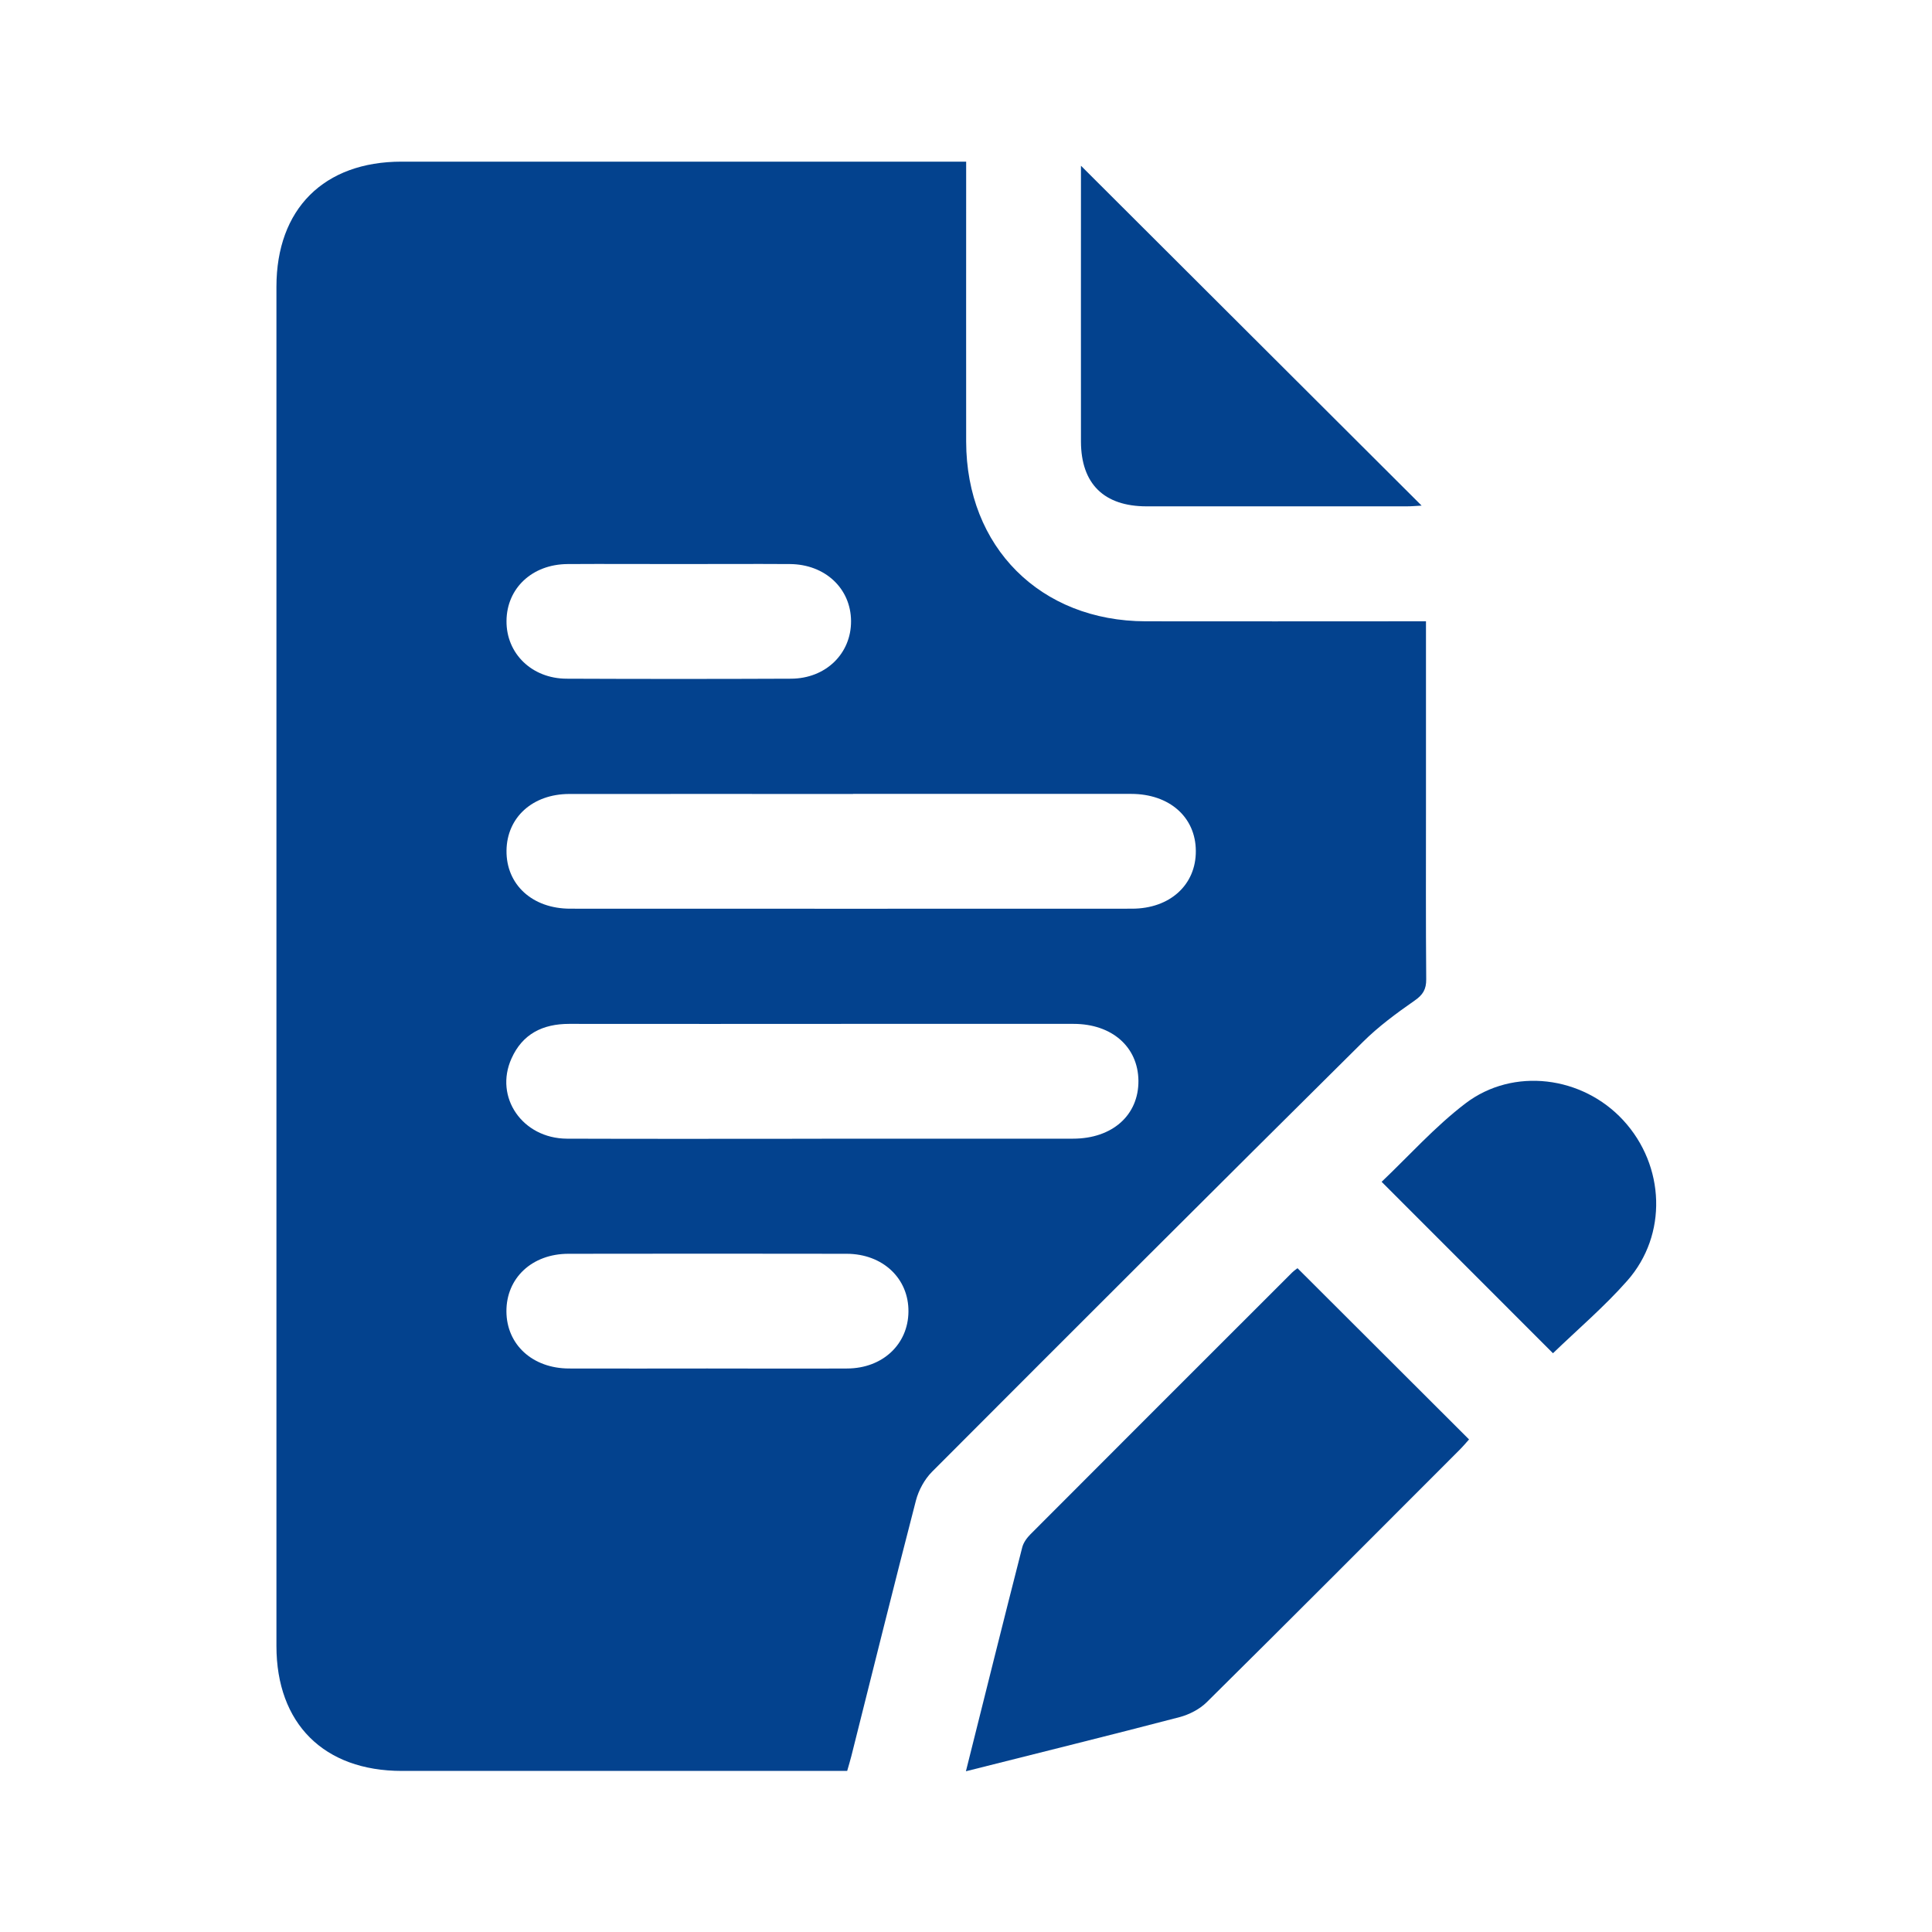
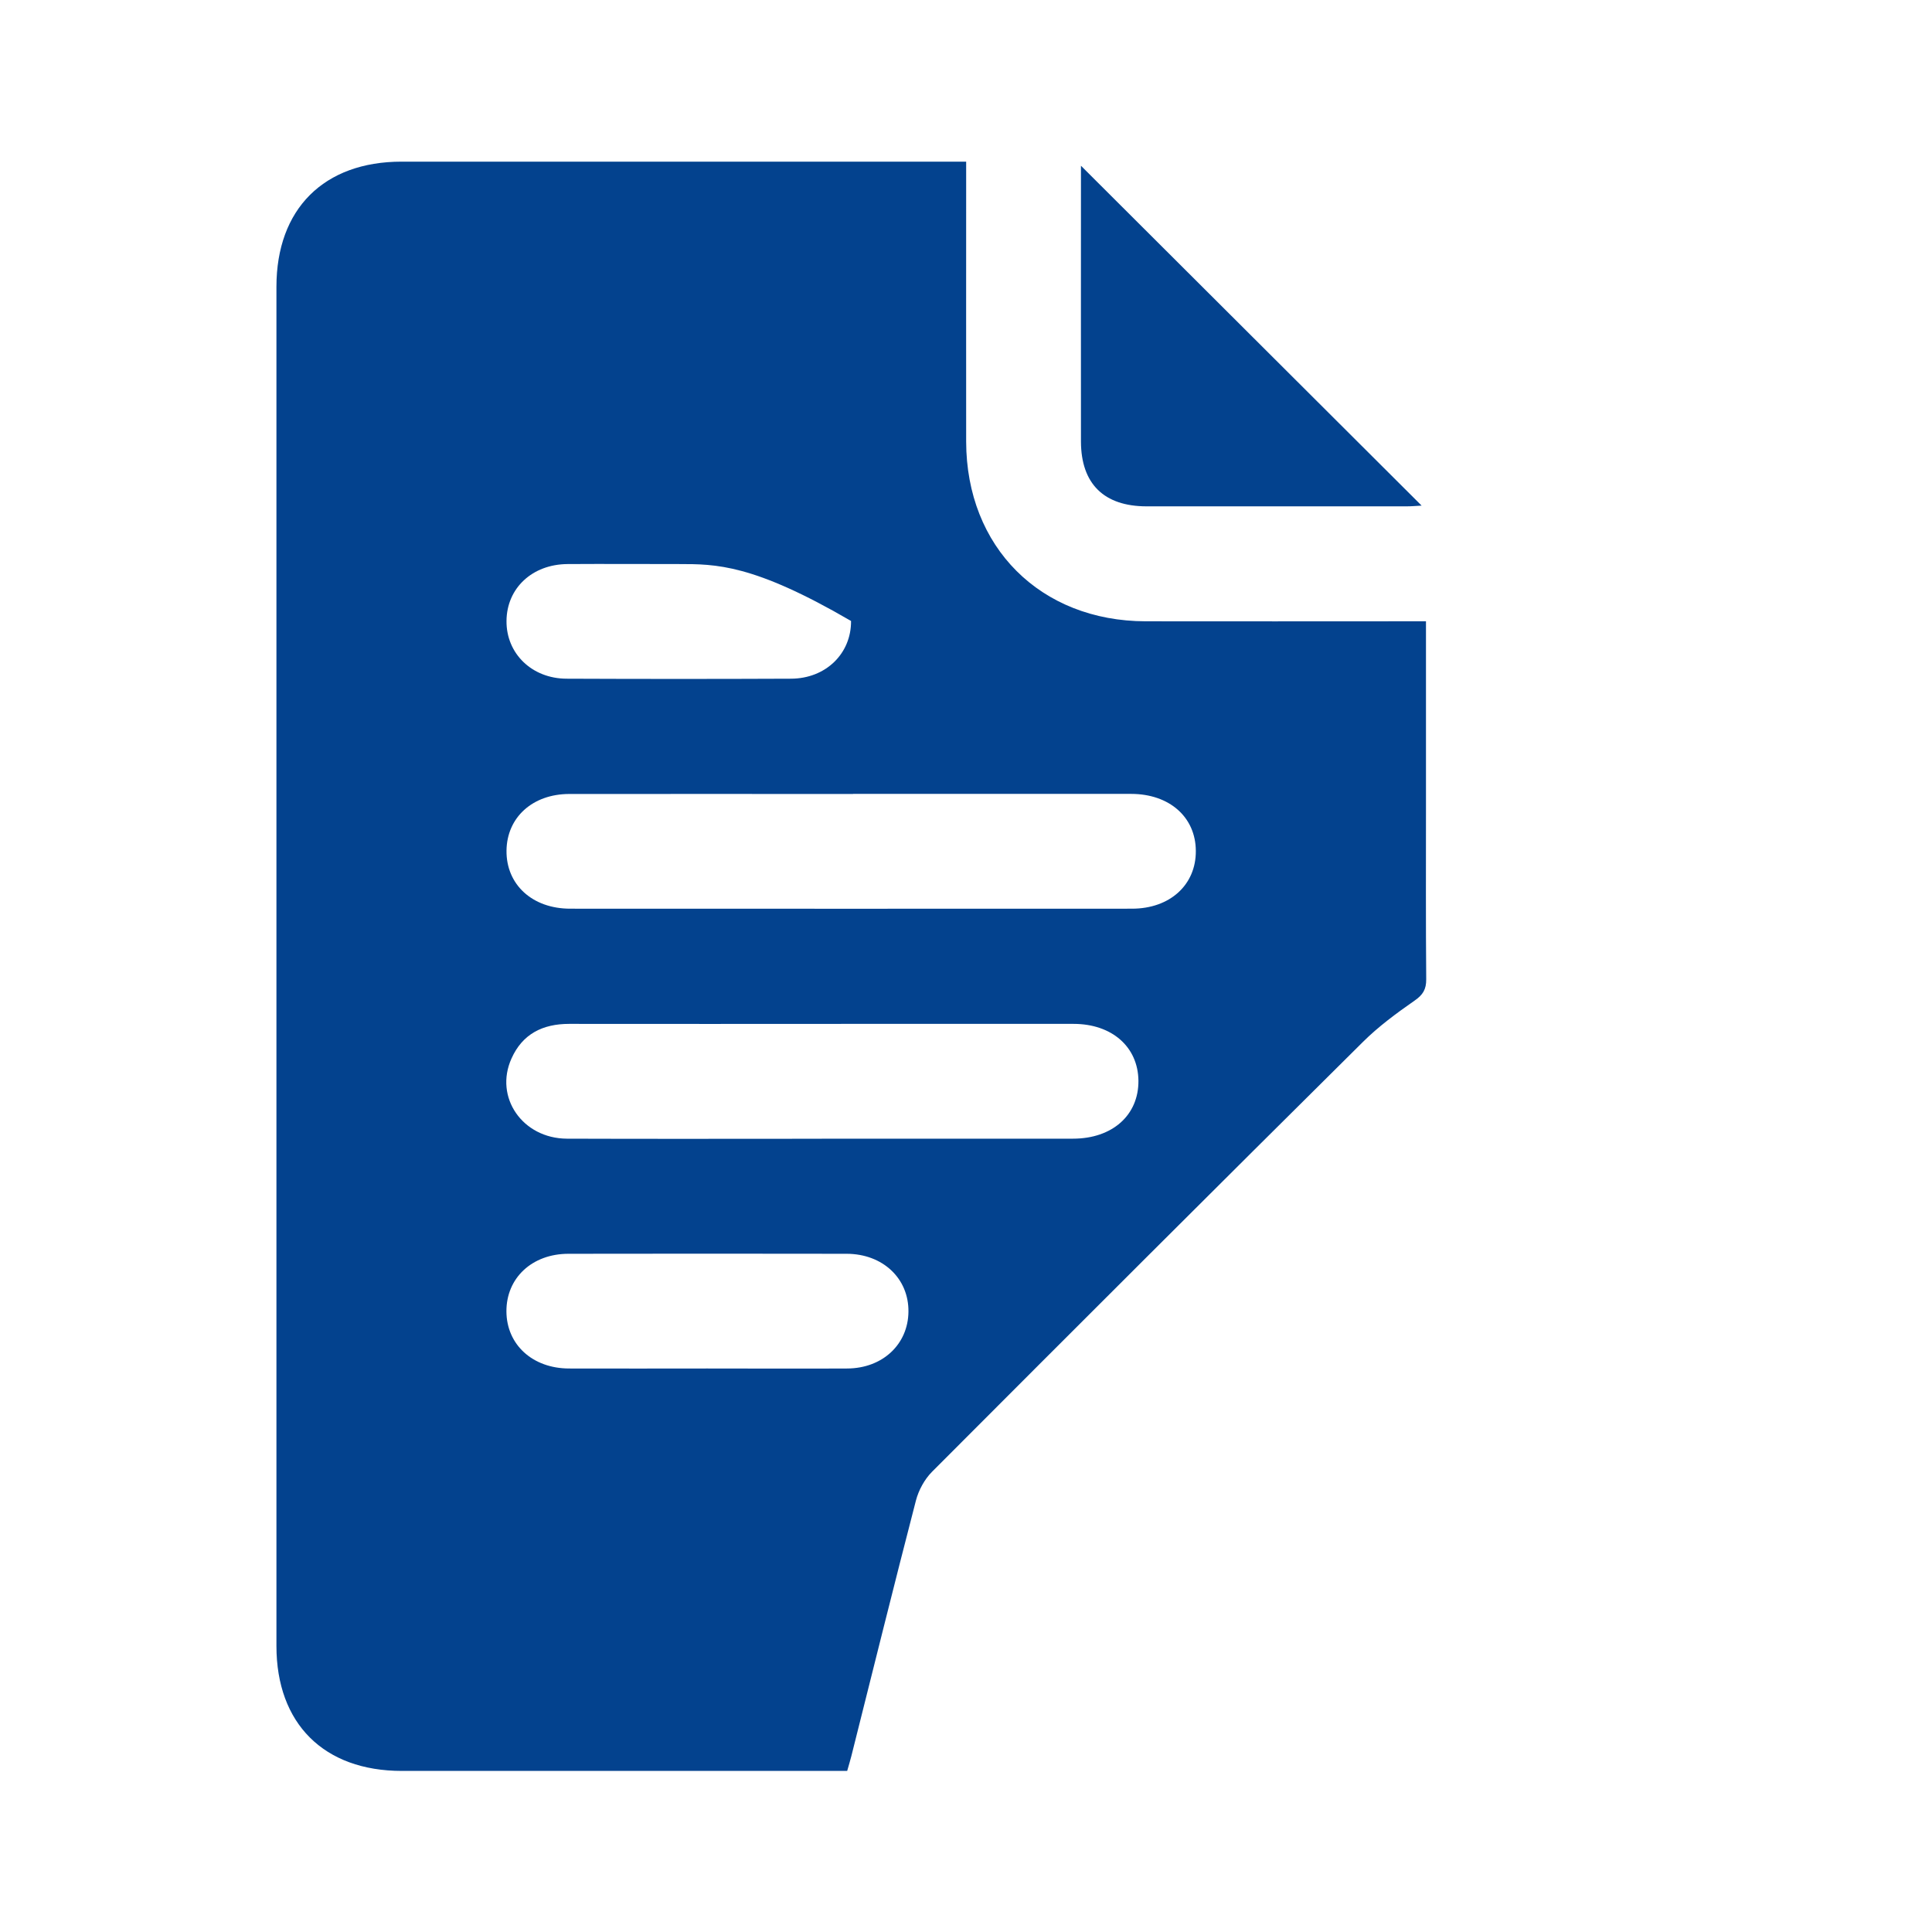
<svg xmlns="http://www.w3.org/2000/svg" width="24" height="24" viewBox="0 0 24 24" fill="none">
-   <path d="M17.714 7.719C17.714 8.516 17.714 9.281 17.714 10.047C17.714 10.752 17.711 11.459 17.717 12.165C17.718 12.29 17.676 12.359 17.571 12.431C17.347 12.587 17.123 12.752 16.93 12.944C15.14 14.719 13.357 16.5 11.577 18.284C11.484 18.378 11.411 18.513 11.378 18.64C11.104 19.697 10.842 20.756 10.576 21.814C10.562 21.871 10.544 21.927 10.524 21.999H10.277C8.516 21.999 6.753 21.999 4.992 21.999C4.023 21.999 3.434 21.411 3.434 20.447C3.434 14.819 3.434 9.191 3.434 3.563C3.434 2.596 4.023 2.008 4.989 2.008C7.242 2.008 9.494 2.008 11.747 2.008C11.821 2.008 11.895 2.008 12.002 2.008V2.251C12.002 3.329 12.001 4.407 12.002 5.486C12.004 6.796 12.924 7.716 14.233 7.718C15.304 7.72 16.374 7.718 17.445 7.718H17.714V7.719ZM10.597 9.863C9.423 9.863 8.248 9.862 7.074 9.863C6.615 9.863 6.296 10.155 6.292 10.568C6.288 10.989 6.613 11.288 7.083 11.288C9.409 11.289 11.736 11.289 14.062 11.288C14.533 11.288 14.858 10.992 14.855 10.57C14.853 10.151 14.528 9.863 14.053 9.862C12.901 9.862 11.749 9.862 10.597 9.862V9.863ZM10.208 14.145C11.248 14.145 12.289 14.145 13.329 14.145C13.819 14.145 14.146 13.852 14.142 13.424C14.137 13.004 13.812 12.719 13.336 12.719C12.414 12.719 11.492 12.719 10.571 12.719C9.404 12.719 8.237 12.721 7.07 12.719C6.74 12.719 6.49 12.845 6.354 13.149C6.137 13.63 6.49 14.142 7.042 14.145C8.098 14.149 9.153 14.146 10.209 14.146L10.208 14.145ZM8.786 17C9.365 17 9.945 17.003 10.525 17C10.963 16.998 11.281 16.7 11.285 16.295C11.29 15.882 10.967 15.576 10.518 15.575C9.365 15.573 8.214 15.573 7.062 15.575C6.609 15.575 6.289 15.876 6.291 16.291C6.293 16.703 6.615 16.999 7.069 17C7.641 17.002 8.213 17 8.785 17H8.786ZM8.432 7.007C7.971 7.007 7.511 7.004 7.05 7.007C6.611 7.01 6.295 7.307 6.292 7.713C6.288 8.118 6.607 8.43 7.039 8.431C7.968 8.435 8.896 8.435 9.825 8.431C10.258 8.43 10.575 8.119 10.572 7.714C10.569 7.31 10.25 7.01 9.813 7.007C9.353 7.004 8.892 7.007 8.431 7.007H8.432Z" fill="#03428E" />
-   <path d="M11.999 22.003C12.238 21.048 12.465 20.135 12.698 19.224C12.713 19.163 12.757 19.103 12.802 19.058C13.883 17.974 14.966 16.892 16.05 15.809C16.075 15.784 16.105 15.765 16.118 15.754C16.831 16.465 17.534 17.167 18.249 17.881C18.214 17.921 18.167 17.976 18.116 18.026C17.076 19.067 16.037 20.11 14.991 21.145C14.903 21.232 14.774 21.299 14.652 21.331C13.785 21.558 12.914 21.772 12 22.003H11.999Z" fill="#03428E" />
+   <path d="M17.714 7.719C17.714 8.516 17.714 9.281 17.714 10.047C17.714 10.752 17.711 11.459 17.717 12.165C17.718 12.29 17.676 12.359 17.571 12.431C17.347 12.587 17.123 12.752 16.93 12.944C15.14 14.719 13.357 16.5 11.577 18.284C11.484 18.378 11.411 18.513 11.378 18.64C11.104 19.697 10.842 20.756 10.576 21.814C10.562 21.871 10.544 21.927 10.524 21.999H10.277C8.516 21.999 6.753 21.999 4.992 21.999C4.023 21.999 3.434 21.411 3.434 20.447C3.434 14.819 3.434 9.191 3.434 3.563C3.434 2.596 4.023 2.008 4.989 2.008C7.242 2.008 9.494 2.008 11.747 2.008C11.821 2.008 11.895 2.008 12.002 2.008V2.251C12.002 3.329 12.001 4.407 12.002 5.486C12.004 6.796 12.924 7.716 14.233 7.718C15.304 7.72 16.374 7.718 17.445 7.718H17.714V7.719ZM10.597 9.863C9.423 9.863 8.248 9.862 7.074 9.863C6.615 9.863 6.296 10.155 6.292 10.568C6.288 10.989 6.613 11.288 7.083 11.288C9.409 11.289 11.736 11.289 14.062 11.288C14.533 11.288 14.858 10.992 14.855 10.57C14.853 10.151 14.528 9.863 14.053 9.862C12.901 9.862 11.749 9.862 10.597 9.862V9.863ZM10.208 14.145C11.248 14.145 12.289 14.145 13.329 14.145C13.819 14.145 14.146 13.852 14.142 13.424C14.137 13.004 13.812 12.719 13.336 12.719C12.414 12.719 11.492 12.719 10.571 12.719C9.404 12.719 8.237 12.721 7.07 12.719C6.74 12.719 6.49 12.845 6.354 13.149C6.137 13.63 6.49 14.142 7.042 14.145C8.098 14.149 9.153 14.146 10.209 14.146L10.208 14.145ZM8.786 17C9.365 17 9.945 17.003 10.525 17C10.963 16.998 11.281 16.7 11.285 16.295C11.29 15.882 10.967 15.576 10.518 15.575C9.365 15.573 8.214 15.573 7.062 15.575C6.609 15.575 6.289 15.876 6.291 16.291C6.293 16.703 6.615 16.999 7.069 17C7.641 17.002 8.213 17 8.785 17H8.786ZM8.432 7.007C7.971 7.007 7.511 7.004 7.05 7.007C6.611 7.01 6.295 7.307 6.292 7.713C6.288 8.118 6.607 8.43 7.039 8.431C7.968 8.435 8.896 8.435 9.825 8.431C10.258 8.43 10.575 8.119 10.572 7.714C9.353 7.004 8.892 7.007 8.431 7.007H8.432Z" fill="#03428E" />
  <path d="M13.428 2.059C14.847 3.475 16.249 4.873 17.66 6.281C17.598 6.284 17.536 6.29 17.473 6.29C16.397 6.29 15.32 6.29 14.244 6.29C13.713 6.29 13.429 6.009 13.428 5.484C13.427 4.407 13.428 3.33 13.428 2.254C13.428 2.19 13.428 2.125 13.428 2.059Z" fill="#03428E" />
-   <path d="M19.292 16.811C18.592 16.11 17.89 15.408 17.163 14.681C17.5 14.361 17.823 13.998 18.203 13.708C18.799 13.253 19.66 13.367 20.166 13.918C20.684 14.481 20.718 15.34 20.214 15.91C19.93 16.232 19.6 16.513 19.292 16.81V16.811Z" fill="#03428E" />
</svg>